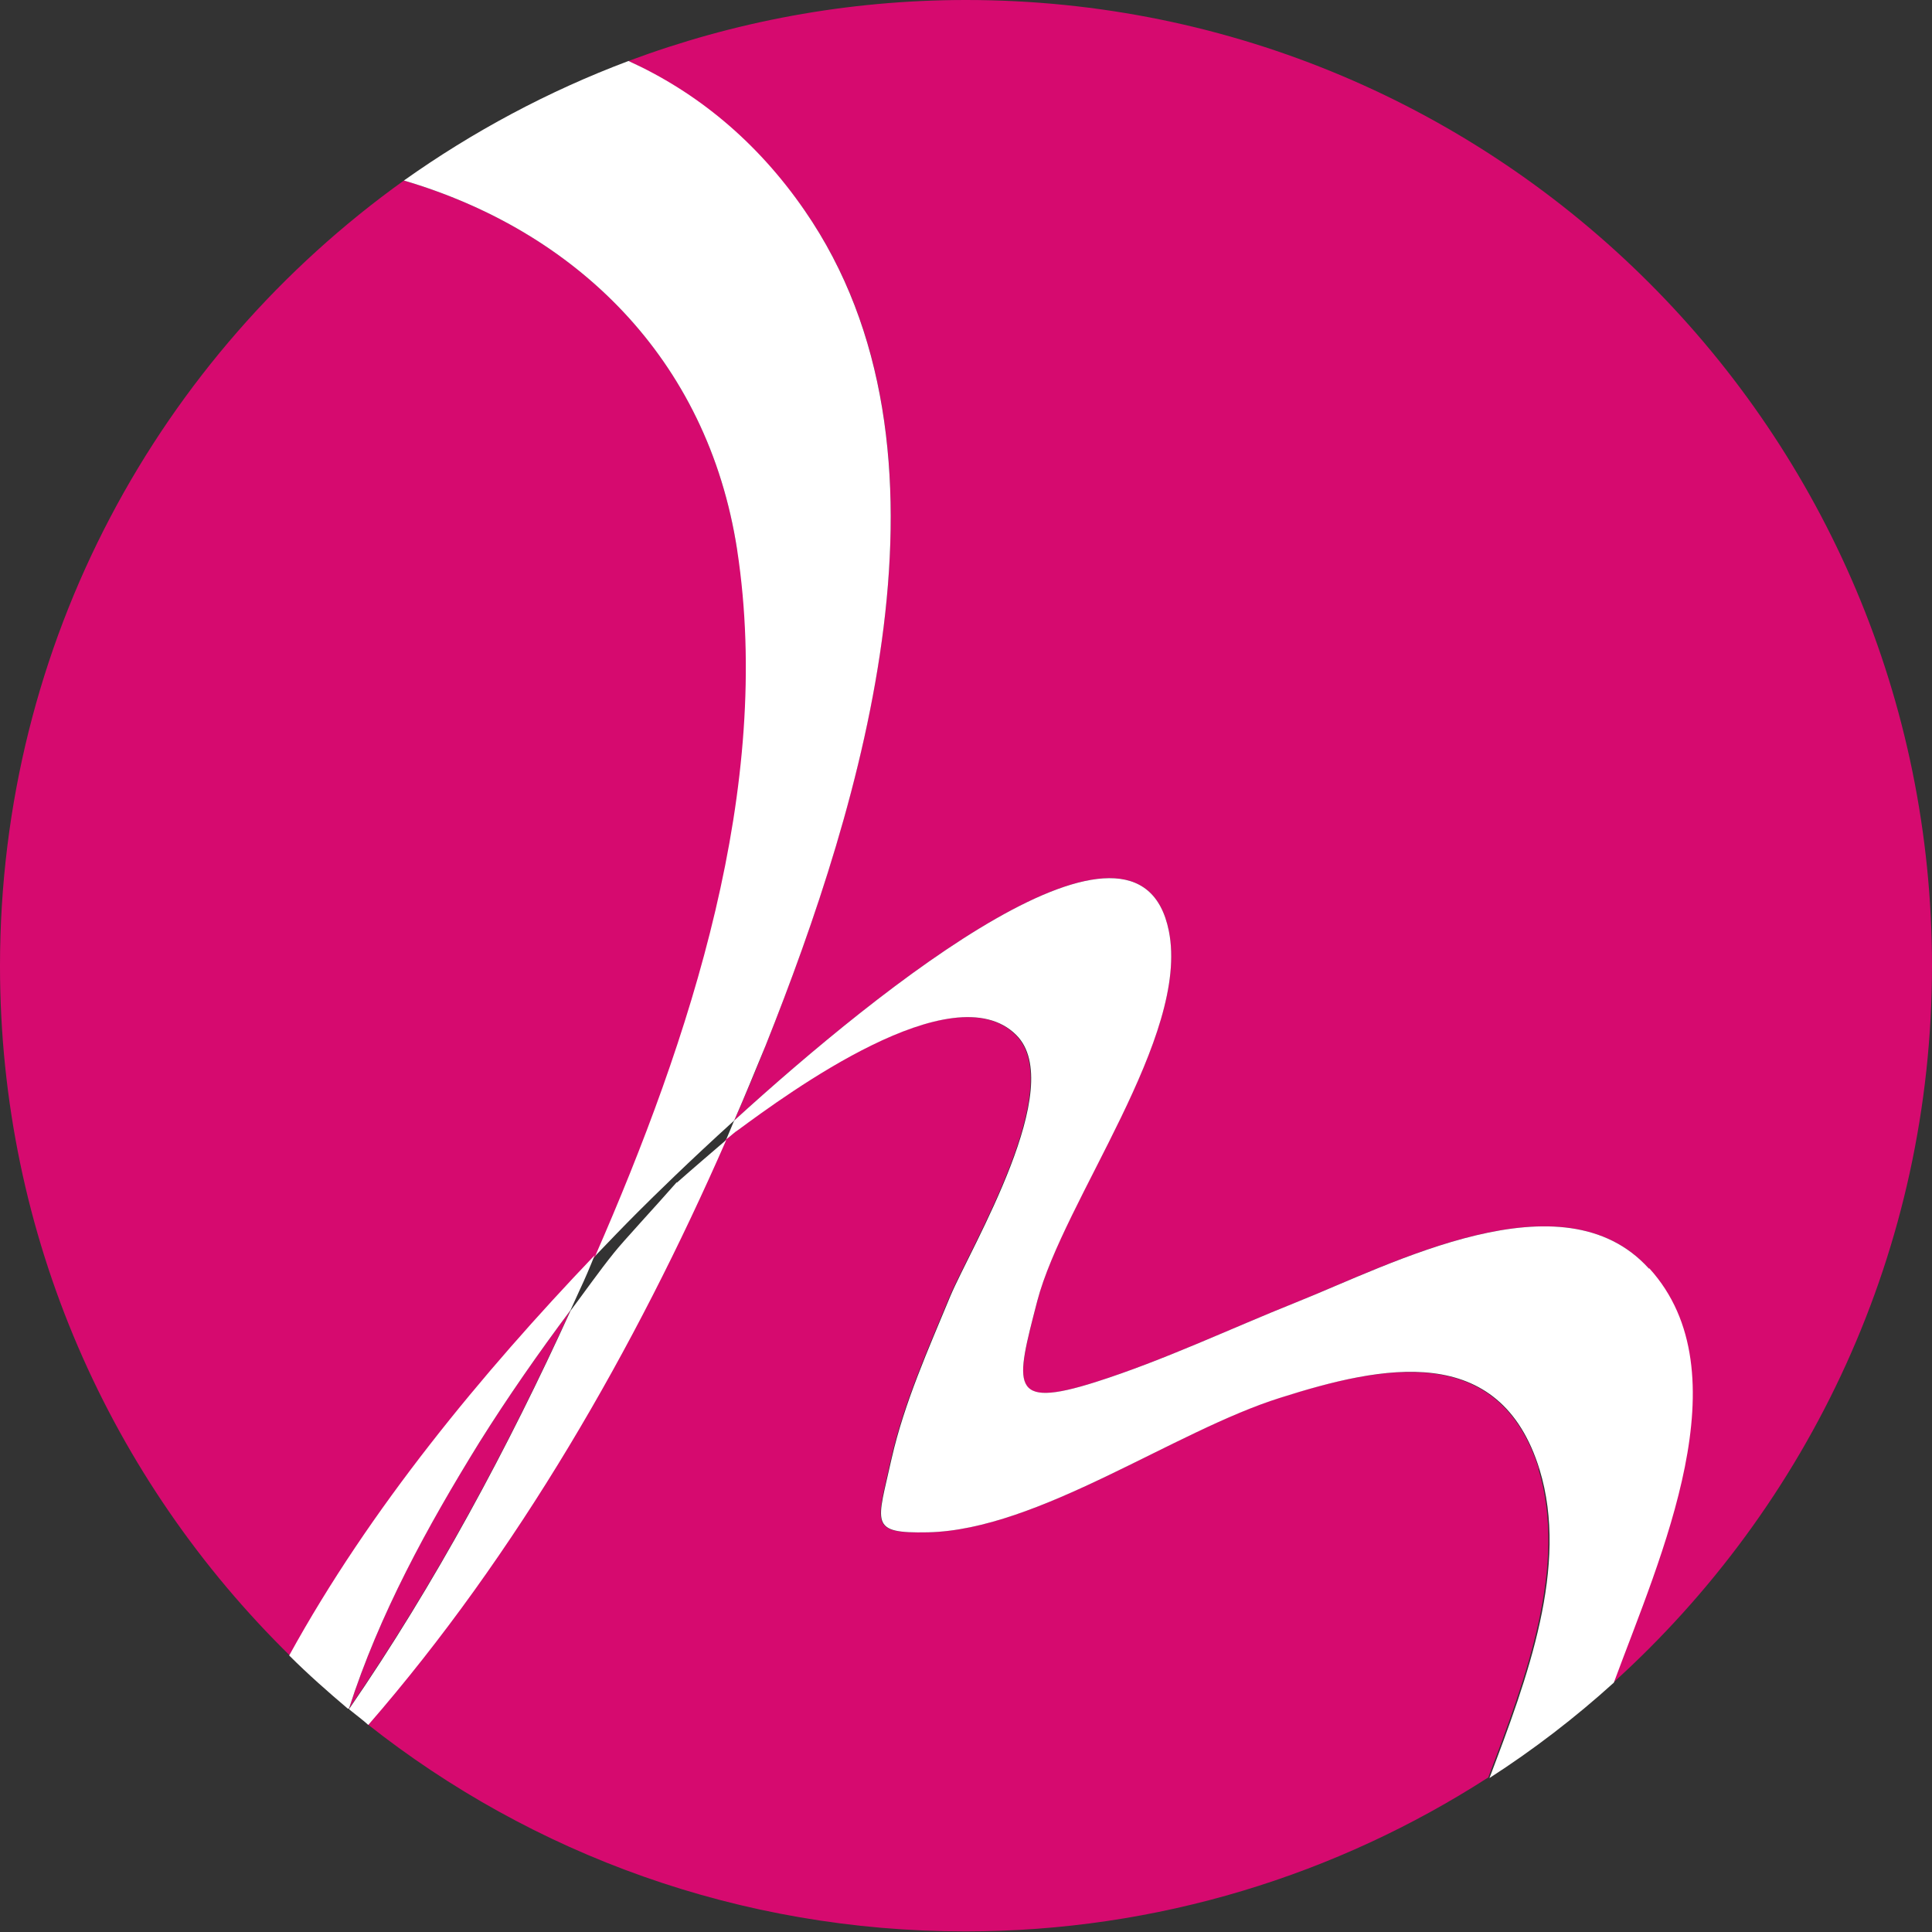
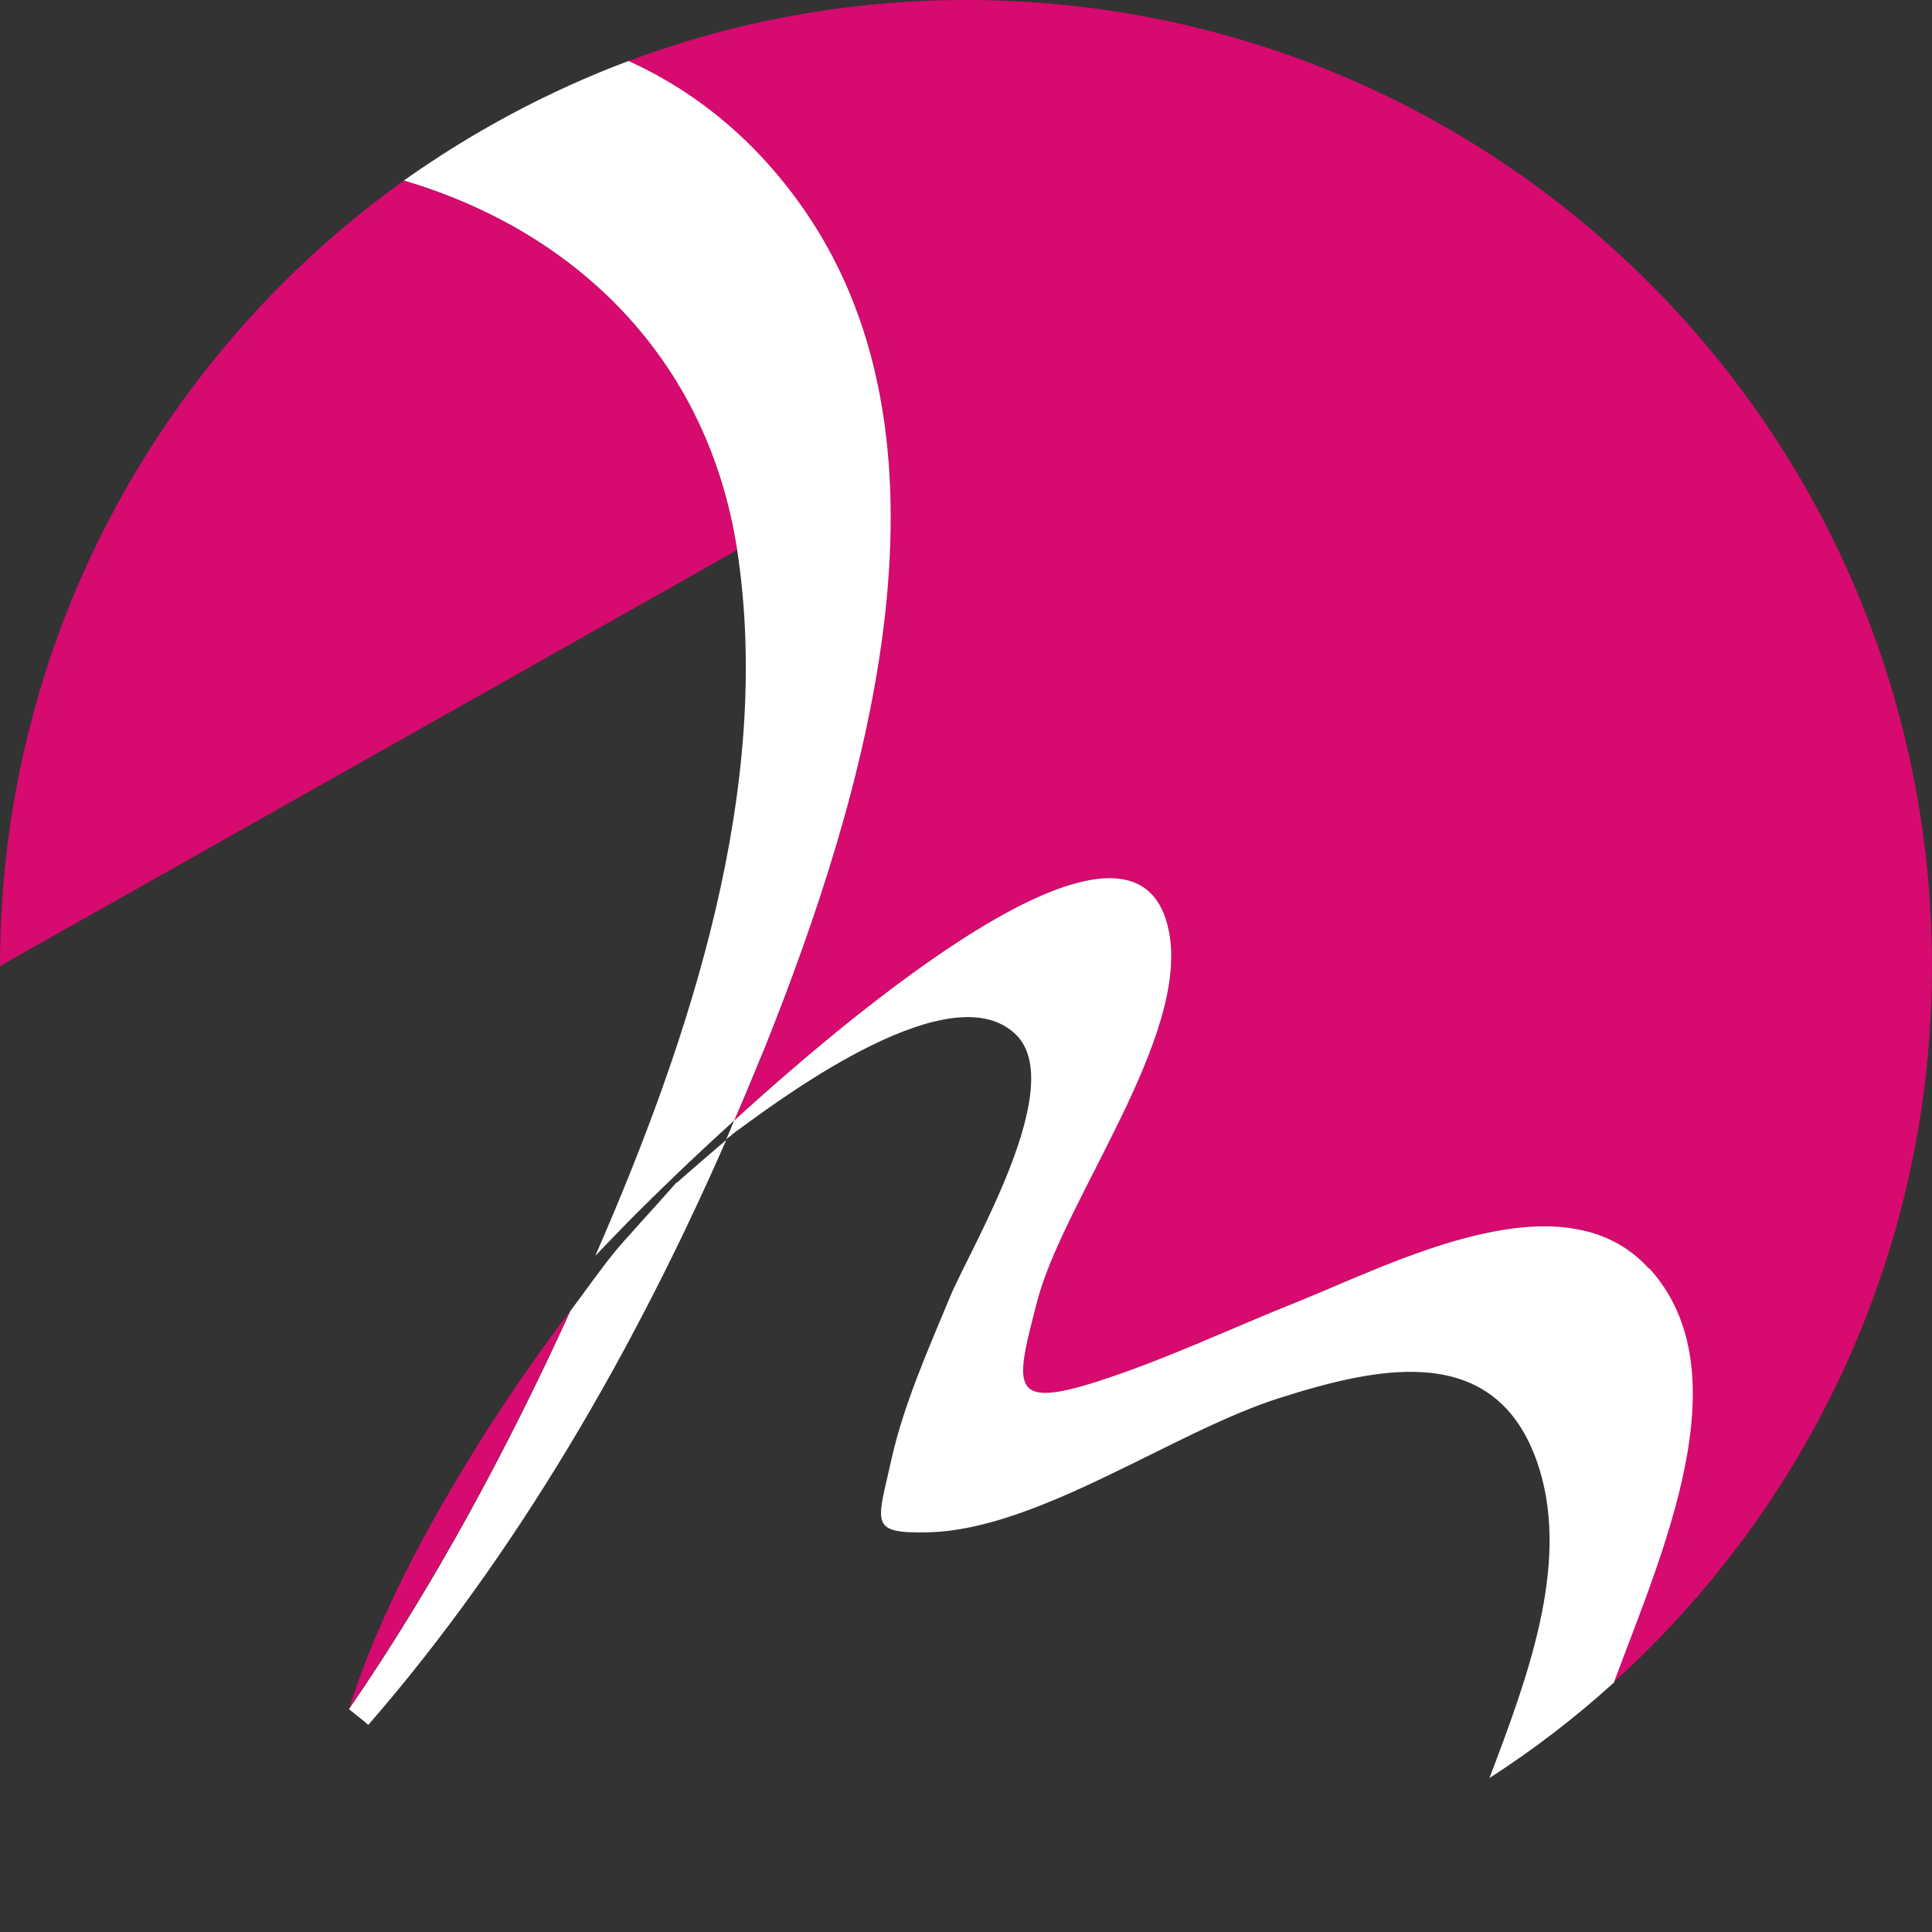
<svg xmlns="http://www.w3.org/2000/svg" id="Ebene_1" version="1.1" viewBox="0 0 32 32">
  <rect x="0" y="0" width="32" height="32" fill="#333333" stroke="none" />
  <defs>
    <style>
      .st0 {
        fill: #ff007f;
      }

      .st0, .st1, .st2 {
        opacity: .8;
      }

      .st1 {
        fill: #ff007f;
      }

      .st3 {
        fill: #fff;
      }

      .st2 {
        fill: #e30613;
      }
    </style>
  </defs>
  <path class="st0" d="M5.78,28.3c1.43-2.08,2.64-4.34,3.67-6.6-.53.71-1.04,1.44-1.51,2.19-.86,1.38-1.66,2.85-2.16,4.41Z" />
  <path class="st1" d="M32,16C32,7.16,24.84,0,16,0c-1.97,0-3.85.36-5.59,1.01,1.11.52,2.11,1.33,2.92,2.48,2.74,3.96.96,9.78-.65,13.83-.16.41-.34.83-.52,1.24,2.46-2.24,6.7-5.63,7.2-3.14.35,1.75-1.75,4.45-2.18,6.13-.36,1.4-.48,1.8.97,1.34,1.13-.36,2.22-.88,3.32-1.32,1.57-.63,4.41-2.14,5.84-.56,1.57,1.73.19,4.75-.59,6.86,3.24-2.93,5.28-7.16,5.28-11.88Z" />
-   <path class="st1" d="M25.49,24.34c-.66-2.13-2.62-1.72-4.29-1.19-1.75.55-4,2.19-5.84,2.23-.98.02-.84-.13-.6-1.23.21-.92.61-1.81.97-2.68.34-.81,1.95-3.48,1.09-4.33-1.05-1.04-3.78.97-4.61,1.58-.04.03-.11.09-.19.15-1.51,3.46-3.46,6.86-5.93,9.69,2.72,2.15,6.16,3.43,9.9,3.43,3.19,0,6.16-.94,8.66-2.55.63-1.66,1.32-3.51.83-5.11Z" />
-   <path class="st0" d="M12.21,9.11c-.49-3.19-2.7-5.29-5.52-6.12C2.64,5.89,0,10.63,0,16c0,4.48,1.84,8.52,4.81,11.43,1.33-2.44,3.18-4.67,5.06-6.63,1.57-3.59,2.96-7.77,2.35-11.69Z" />
+   <path class="st0" d="M12.21,9.11c-.49-3.19-2.7-5.29-5.52-6.12C2.64,5.89,0,10.63,0,16Z" />
  <path class="st3" d="M27.31,21.01c-1.43-1.58-4.26-.07-5.84.56-1.1.44-2.19.96-3.32,1.32-1.45.46-1.33.05-.97-1.34.44-1.68,2.53-4.38,2.18-6.13-.5-2.49-4.74.9-7.2,3.14-.04.1-.09.21-.13.31.08-.06.14-.12.19-.15.83-.61,3.56-2.62,4.61-1.58.86.85-.75,3.52-1.09,4.33-.36.87-.76,1.76-.97,2.68-.24,1.09-.39,1.25.6,1.23,1.83-.04,4.08-1.68,5.84-2.23,1.67-.53,3.63-.95,4.29,1.19.49,1.6-.2,3.45-.83,5.11.73-.47,1.42-1,2.06-1.58.78-2.11,2.16-5.13.59-6.86Z" />
  <path class="st3" d="M11.21,19.58c-.35.4-.89.98-1.04,1.17-.25.31-.48.64-.72.96-1.03,2.26-2.24,4.52-3.67,6.6,0,0,0,0,0,0,.11.09.22.17.32.26,2.47-2.84,4.42-6.24,5.93-9.69-.22.19-.55.47-.82.71Z" />
-   <path class="st3" d="M5.78,28.3c.5-1.56,1.3-3.02,2.16-4.41.47-.75.98-1.48,1.51-2.19.05-.11.1-.22.15-.33.09-.19.17-.38.25-.58-1.87,1.96-3.72,4.19-5.06,6.63.31.31.64.6.97.88,0,0,0,0,0,0Z" />
  <polygon class="st3" points="5.78 28.31 5.78 28.3 5.78 28.31 5.78 28.31" />
  <polygon class="st2" points="5.78 28.31 5.78 28.3 5.78 28.31 5.78 28.31" />
  <path class="st3" d="M12.21,9.11c.6,3.93-.78,8.1-2.35,11.69.23-.24.46-.48.7-.72.27-.27.85-.84,1.6-1.52.18-.41.35-.83.52-1.24,1.61-4.04,3.39-9.86.65-13.83-.8-1.16-1.8-1.97-2.92-2.48-1.33.5-2.58,1.17-3.72,1.98,2.82.83,5.03,2.93,5.52,6.12Z" />
</svg>